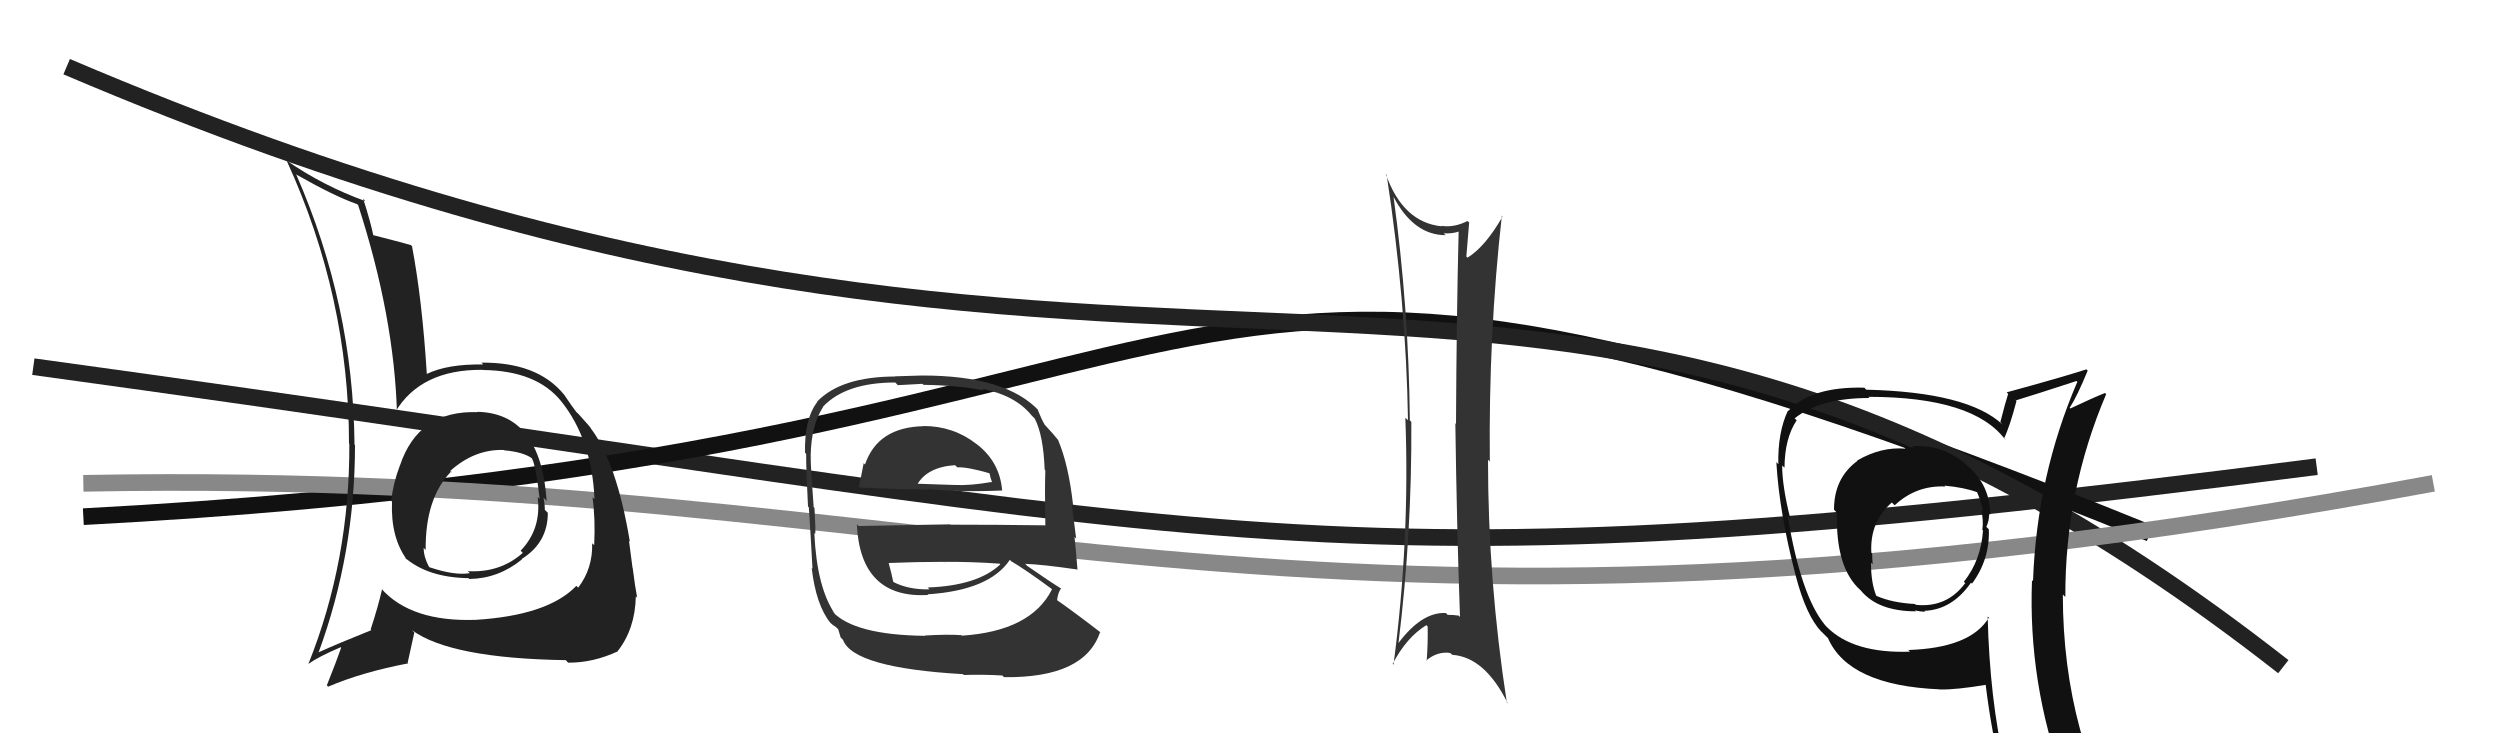
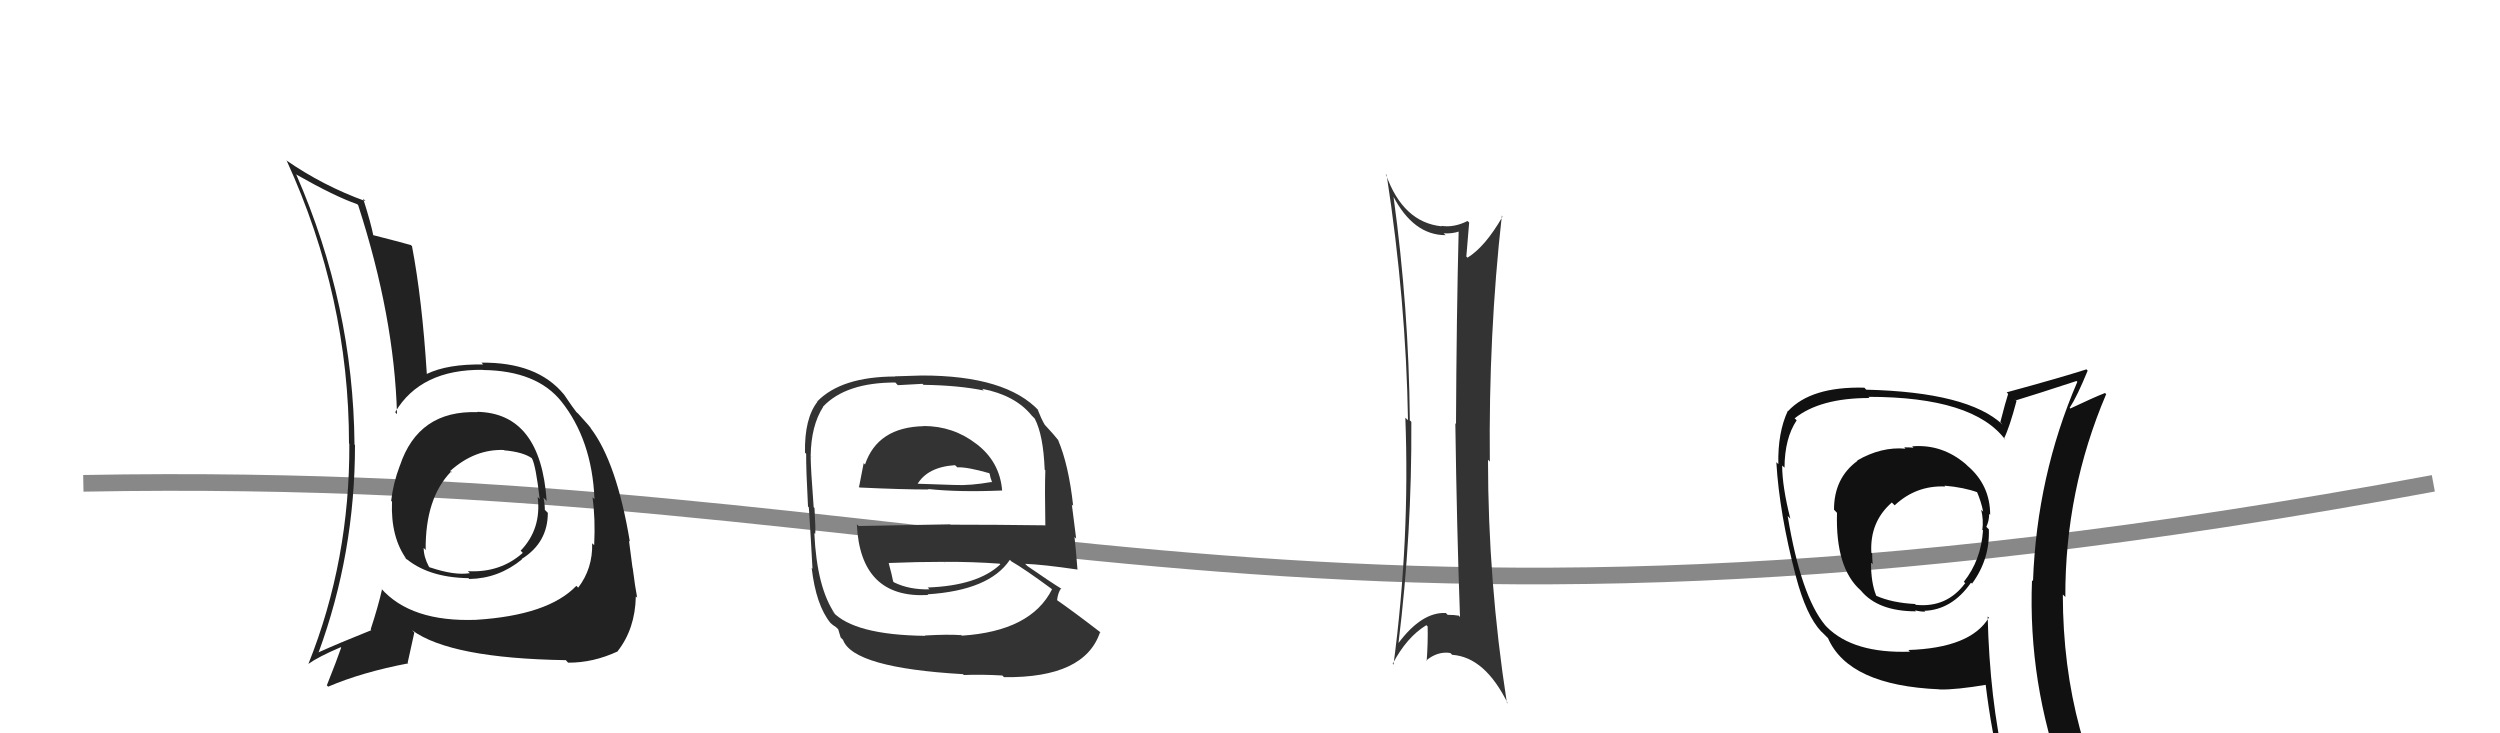
<svg xmlns="http://www.w3.org/2000/svg" width="150" height="44" viewBox="0,0,150,44">
-   <path d="M2 22 C75 32,77 36,139 28" stroke="#222" fill="none" />
-   <path d="M5 31 C81 27,65 6,129 32" stroke="#111" fill="none" />
-   <path d="M4 4 C72 33,91 4,137 40" stroke="#222" fill="none" />
  <path d="M5 29 C59 28,76 42,146 29" stroke="#888" fill="none" />
  <path fill="#222" d="M28.61 24.69L28.73 24.80L28.66 24.73Q25.10 24.60 23.99 27.95L23.98 27.93L23.99 27.94Q23.59 28.99 23.47 30.05L23.64 30.22L23.52 30.10Q23.43 32.25 24.42 33.59L24.34 33.51L24.25 33.42Q25.63 34.65 28.11 34.69L28.15 34.73L28.16 34.74Q29.92 34.71 31.32 33.56L31.28 33.52L31.30 33.54Q32.87 32.56 32.87 30.77L32.70 30.60L32.69 30.59Q32.69 30.24 32.61 29.86L32.71 29.96L32.80 30.06Q32.44 24.78 28.63 24.71ZM28.50 37.14L28.62 37.26L28.56 37.19Q24.66 37.33 22.87 35.31L22.89 35.34L22.92 35.37Q22.69 36.39 22.24 37.76L22.26 37.79L22.28 37.81Q20.35 38.58 19.09 39.15L18.99 39.05L19.11 39.16Q21.30 33.21 21.30 26.70L21.16 26.56L21.27 26.67Q21.20 18.30 17.77 10.46L17.73 10.42L17.81 10.49Q20.10 11.79 21.43 12.25L21.49 12.31L21.49 12.31Q23.66 19.01 23.82 24.84L23.81 24.84L23.71 24.73Q25.24 22.15 28.97 22.19L28.97 22.19L28.98 22.20Q32.22 22.24 33.70 24.11L33.64 24.04L33.66 24.06Q35.52 26.38 35.67 29.95L35.64 29.92L35.55 29.84Q35.73 31.12 35.65 32.71L35.58 32.64L35.53 32.60Q35.57 34.11 34.69 35.26L34.73 35.30L34.58 35.15Q32.89 36.92 28.55 37.19ZM33.96 39.62L34.05 39.72L34.09 39.76Q35.59 39.77 37.07 39.08L37.12 39.13L37.06 39.07Q38.11 37.73 38.15 35.78L38.17 35.80L38.23 35.86Q38.11 35.25 37.96 34.07L37.98 34.09L37.95 34.06Q37.86 33.36 37.74 32.45L37.82 32.52L37.79 32.49Q37.00 27.74 35.44 25.69L35.48 25.73L35.44 25.69Q35.51 25.72 34.71 24.84L34.69 24.82L34.58 24.72Q34.38 24.47 33.84 23.67L33.95 23.78L33.83 23.66Q32.23 21.72 28.88 21.76L28.93 21.80L28.99 21.87Q26.86 21.83 25.60 22.44L25.68 22.51L25.61 22.45Q25.33 17.97 24.72 14.77L24.61 14.67L24.64 14.70Q23.85 14.48 22.36 14.10L22.53 14.26L22.40 14.13Q22.25 13.37 21.79 11.92L21.84 11.97L21.93 12.07Q19.38 11.15 17.13 9.59L17.17 9.62L17.21 9.66Q20.94 17.82 20.94 26.61L20.96 26.63L20.96 26.62Q20.99 33.62 18.51 39.82L18.55 39.86L18.51 39.83Q19.11 39.40 20.45 38.83L20.45 38.83L20.47 38.86Q20.22 39.59 19.61 41.12L19.63 41.14L19.69 41.20Q21.72 40.33 24.50 39.80L24.46 39.76L24.86 37.95L24.72 37.81Q27.02 39.50 33.95 39.61ZM30.34 27.10L30.35 27.11L30.26 27.02Q31.39 27.12 31.92 27.50L31.92 27.49L31.91 27.49Q32.15 27.92 32.38 29.94L32.32 29.88L32.26 29.82Q32.50 31.73 31.24 33.04L31.42 33.23L31.37 33.17Q30.01 34.38 28.07 34.27L28.05 34.25L28.19 34.39Q27.27 34.54 25.79 34.04L25.83 34.09L25.73 33.99Q25.42 33.41 25.42 32.87L25.50 32.96L25.54 33.00Q25.51 29.89 27.07 28.29L27.09 28.30L27.11 28.36L27.01 28.26Q28.49 26.93 30.25 27.00Z" />
  <path fill="#111" d="M114.88 26.93L114.90 26.95L114.81 26.86Q114.56 26.84 114.26 26.84L114.27 26.86L114.33 26.92Q112.88 26.79 111.43 27.63L111.43 27.63L111.45 27.65Q110.04 28.68 110.04 30.58L110.06 30.60L110.22 30.77Q110.12 34.08 111.64 35.42L111.65 35.43L111.65 35.43Q112.68 36.68 114.96 36.68L114.95 36.67L114.90 36.62Q115.21 36.70 115.51 36.70L115.54 36.72L115.46 36.65Q117.12 36.59 118.26 34.96L118.35 35.04L118.32 35.02Q119.40 33.55 119.33 31.76L119.35 31.78L119.18 31.61Q119.35 31.25 119.35 30.83L119.28 30.76L119.41 30.89Q119.41 29.10 118.04 27.94L118.06 27.96L117.95 27.85Q116.52 26.63 114.73 26.78ZM119.41 37.13L119.28 37.00L119.33 37.06Q118.23 38.88 114.50 39.00L114.57 39.07L114.60 39.10Q111.21 39.22 109.61 37.62L109.48 37.48L109.50 37.50Q108.06 35.76 107.26 30.96L107.36 31.06L107.42 31.12Q106.93 29.18 106.93 27.93L107.08 28.07L107.07 28.07Q107.08 26.29 107.80 25.22L107.67 25.09L107.68 25.10Q109.20 23.88 112.17 23.88L112.05 23.76L112.10 23.81Q118.42 23.81 120.33 26.40L120.23 26.30L120.24 26.31Q120.57 25.65 120.99 24.06L120.86 23.93L120.96 24.02Q122.15 23.66 124.59 22.86L124.54 22.81L124.64 22.91Q122.21 28.55 121.98 34.87L121.86 34.75L121.92 34.81Q121.68 40.96 123.81 46.79L123.91 46.89L123.86 46.83Q122.05 46.13 120.26 45.86L120.31 45.91L120.29 45.90Q119.38 41.94 119.26 36.99ZM120.09 46.26L120.17 46.35L120.04 46.22Q120.81 46.41 122.22 46.72L122.12 46.62L122.23 46.73Q122.44 47.43 123.01 48.84L122.96 48.79L123.01 48.84Q125.61 49.58 127.90 50.87L127.93 50.91L127.87 50.85Q123.77 44.20 123.77 35.67L123.84 35.74L123.92 35.82Q123.90 29.44 126.37 23.65L126.24 23.52L126.30 23.58Q125.59 23.86 124.22 24.51L124.29 24.58L124.18 24.47Q124.62 23.80 125.26 22.24L125.12 22.09L125.19 22.16Q123.60 22.67 120.40 23.54L120.52 23.67L120.49 23.63Q120.32 24.15 120.02 25.33L120.06 25.37L120.16 25.48Q118.10 23.53 111.97 23.38L111.90 23.30L111.86 23.26Q108.66 23.18 107.28 24.67L107.34 24.72L107.27 24.65Q106.66 25.95 106.70 27.85L106.67 27.82L106.58 27.73Q106.76 30.80 107.75 34.57L107.82 34.64L107.75 34.57Q108.37 36.94 109.28 37.90L109.30 37.91L109.72 38.33L109.68 38.29Q110.92 41.13 116.37 41.36L116.36 41.36L116.38 41.37Q117.38 41.39 119.21 41.08L119.13 41.01L119.13 41.00Q119.49 43.99 120.10 46.28ZM116.70 29.17L116.78 29.25L116.67 29.14Q117.84 29.24 118.68 29.55L118.65 29.53L118.60 29.47Q118.87 30.09 118.99 30.70L119.03 30.74L118.87 30.58Q119.02 31.19 118.94 31.80L118.90 31.75L118.98 31.83Q118.86 33.61 117.83 34.91L117.98 35.05L117.91 34.99Q116.81 36.48 114.95 36.29L114.90 36.24L114.90 36.24Q113.53 36.17 112.58 35.75L112.58 35.75L112.57 35.73Q112.26 34.97 112.26 33.76L112.30 33.79L112.36 33.85Q112.33 33.52 112.33 33.21L112.29 33.17L112.28 33.16Q112.18 31.31 113.51 30.15L113.56 30.20L113.68 30.32Q114.97 29.11 116.72 29.19Z" />
  <path fill="#333" d="M55.37 25.52L55.54 25.69L55.42 25.57Q52.66 25.63 51.90 27.87L51.91 27.88L51.82 27.79Q51.66 28.58 51.54 29.23L51.48 29.16L51.57 29.25Q54.09 29.37 55.72 29.37L55.79 29.44L55.69 29.34Q57.53 29.54 60.12 29.43L60.13 29.44L60.13 29.44Q59.99 27.70 58.58 26.63L58.42 26.47L58.59 26.64Q57.20 25.56 55.41 25.56ZM55.51 38.15L55.63 38.27L55.51 38.15Q51.24 38.10 49.94 36.69L49.94 36.68L50.10 36.84Q49.01 35.26 48.86 31.99L48.85 31.97L48.91 32.04Q48.95 31.85 48.87 30.48L48.93 30.54L48.82 30.43Q48.64 28.08 48.64 27.36L48.76 27.48L48.64 27.35Q48.67 25.52 49.39 24.41L49.48 24.50L49.38 24.40Q50.75 22.95 53.72 22.95L53.87 23.11L55.35 23.03L55.41 23.09Q57.51 23.12 59.03 23.43L58.84 23.24L58.93 23.33Q60.91 23.71 61.90 24.93L61.98 25.01L62.08 25.11Q62.60 26.09 62.68 28.18L62.72 28.22L62.72 28.22Q62.68 29.33 62.72 31.50L62.78 31.56L62.74 31.52Q59.81 31.48 57.03 31.48L57.01 31.46L51.52 31.56L51.41 31.46Q51.62 35.93 55.69 35.70L55.67 35.68L55.65 35.66Q59.37 35.42 60.59 33.59L60.71 33.71L60.68 33.68Q61.48 34.14 63.08 35.32L63.24 35.48L63.12 35.36Q61.86 37.87 57.71 38.14L57.60 38.03L57.69 38.11Q56.87 38.05 55.50 38.13ZM57.89 40.56L57.96 40.63L57.83 40.50Q58.93 40.46 60.14 40.53L60.09 40.48L60.24 40.63Q65.10 40.69 66.01 37.91L65.99 37.89L66.08 37.98Q64.41 36.69 63.31 35.93L63.42 36.04L63.42 36.04Q63.48 35.53 63.67 35.30L63.62 35.25L63.71 35.34Q63.01 34.91 61.64 33.96L61.53 33.85L61.51 33.83Q62.58 33.87 64.63 34.17L64.74 34.28L64.65 34.19Q64.55 32.90 64.47 32.22L64.57 32.32L64.31 30.27L64.39 30.35Q64.12 27.88 63.48 26.39L63.62 26.54L63.53 26.45Q63.25 26.09 62.68 25.48L62.75 25.55L62.68 25.48Q62.47 25.12 62.25 24.55L62.38 24.69L62.35 24.66Q60.38 22.53 55.32 22.53L55.31 22.53L53.69 22.58L53.70 22.59Q50.48 22.60 49.03 24.09L48.91 23.97L49.05 24.10Q48.26 25.11 48.30 27.16L48.40 27.26L48.37 27.23Q48.36 28.14 48.48 30.39L48.51 30.42L48.53 30.44Q48.64 32.07 48.75 34.13L48.71 34.08L48.70 34.07Q48.96 36.31 49.83 37.38L49.94 37.49L49.83 37.37Q49.96 37.51 50.15 37.62L50.29 37.75L50.44 38.25L50.58 38.39Q51.19 40.07 57.78 40.45ZM55.82 35.41L55.67 35.26L55.77 35.36Q54.55 35.39 53.64 34.94L53.60 34.90L53.59 34.89Q53.51 34.47 53.32 33.78L53.41 33.88L53.31 33.78Q55.03 33.71 56.63 33.71L56.74 33.82L56.64 33.71Q58.30 33.70 59.98 33.82L60.01 33.85L60.02 33.86Q58.67 35.14 55.66 35.25ZM57.43 28.03L57.45 28.06L57.44 28.04Q58.02 28.01 59.35 28.39L59.38 28.43L59.43 28.66L59.53 28.95L59.49 28.92Q58.23 29.14 57.31 29.10L57.26 29.05L57.32 29.10Q54.98 29.02 54.95 29.02L54.94 29.01L55.02 29.09Q55.63 28.02 57.30 27.91Z" />
  <path fill="#333" d="M83.68 11.86L83.62 11.80L83.58 11.75Q84.80 14.11 86.74 14.11L86.63 14.01L86.62 14.00Q87.15 14.03 87.57 13.88L87.54 13.85L87.52 13.83Q87.39 19.03 87.36 25.43L87.33 25.41L87.32 25.39Q87.41 31.77 87.60 37.02L87.45 36.87L87.53 36.94Q87.25 36.89 86.86 36.89L86.79 36.82L86.75 36.78Q85.31 36.71 83.91 38.58L84.01 38.68L83.91 38.58Q84.72 32.01 84.68 25.31L84.53 25.16L84.59 25.21Q84.53 18.49 83.61 11.79ZM83.52 39.79L83.59 39.86L83.56 39.83Q84.40 38.23 85.58 37.51L85.68 37.61L85.66 37.59Q85.68 38.60 85.60 39.66L85.58 39.64L85.57 39.63Q86.26 39.06 87.02 39.18L87.09 39.25L87.14 39.29Q89.10 39.43 90.47 42.21L90.58 42.32L90.41 42.15Q89.28 34.85 89.28 27.58L89.25 27.55L89.39 27.70Q89.31 20.07 90.11 12.95L90.05 12.90L90.15 13.00Q89.11 14.81 88.05 15.46L88.07 15.48L87.98 15.39Q88.03 14.72 88.15 13.35L88.17 13.37L88.05 13.26Q87.24 13.67 86.48 13.55L86.48 13.55L86.51 13.58Q84.18 13.35 83.15 10.45L83.15 10.44L83.20 10.50Q84.36 18.06 84.48 25.21L84.36 25.10L84.32 25.06Q84.60 32.38 83.61 39.88Z" />
</svg>